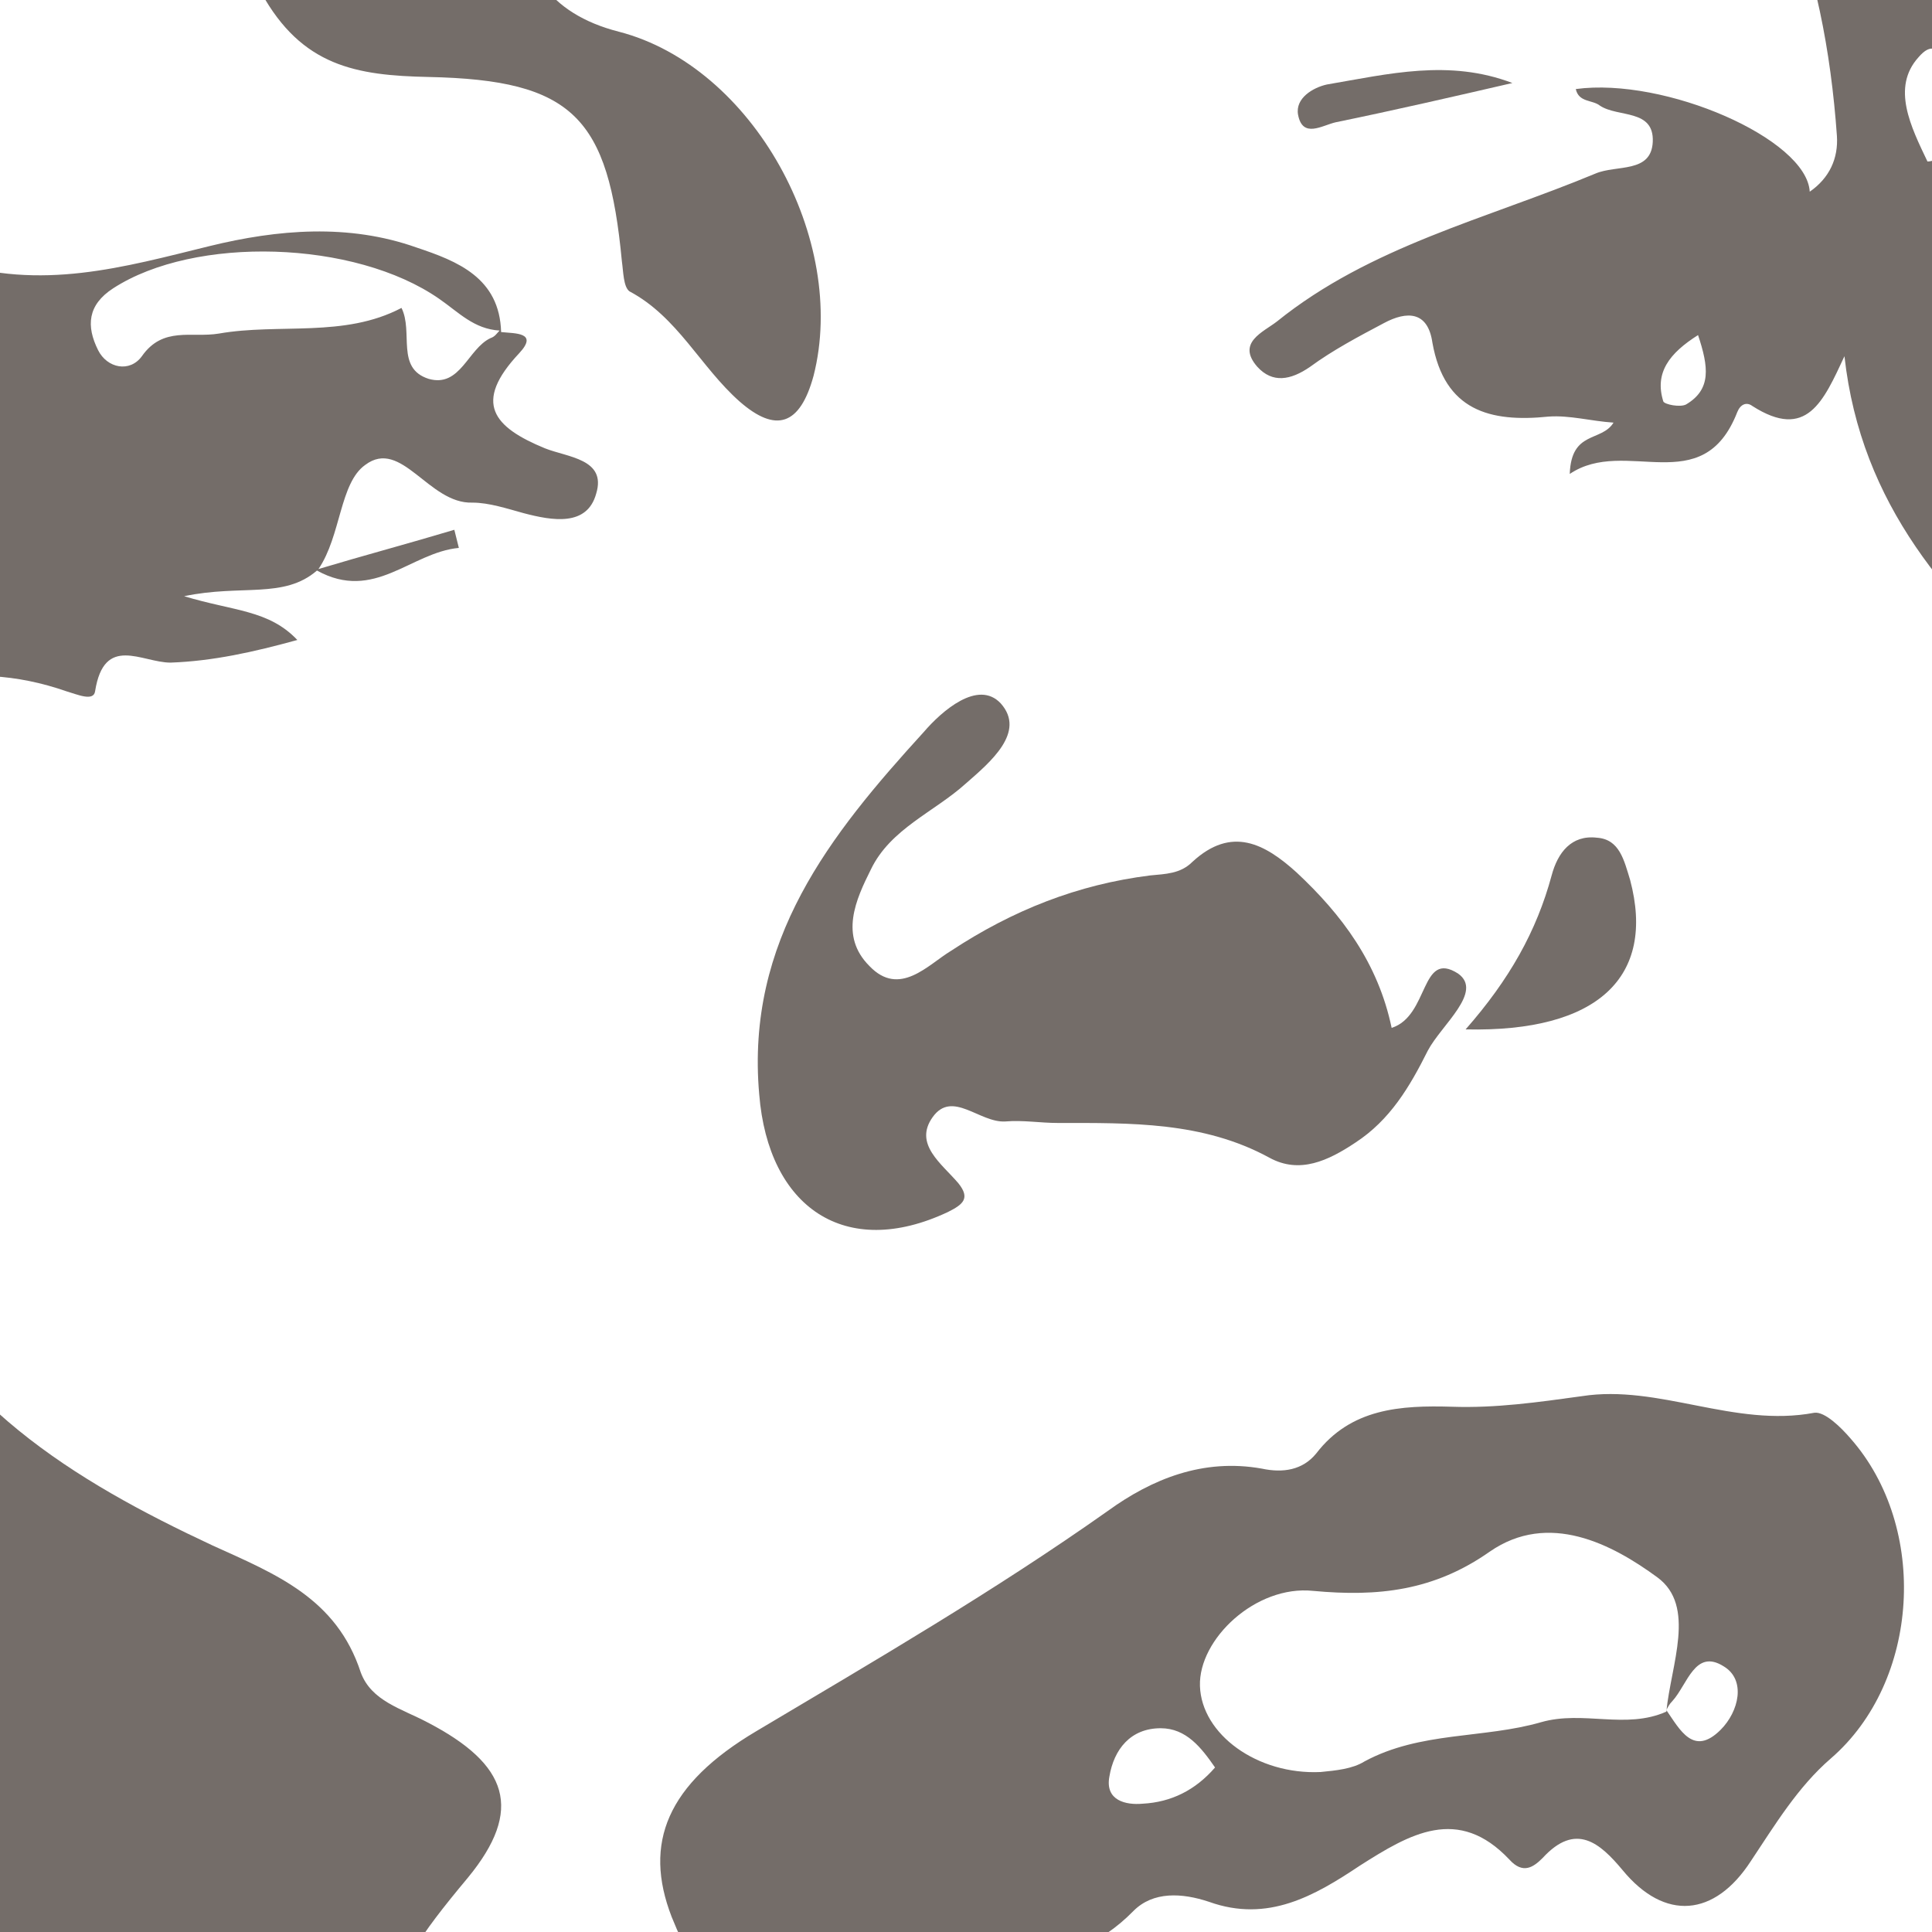
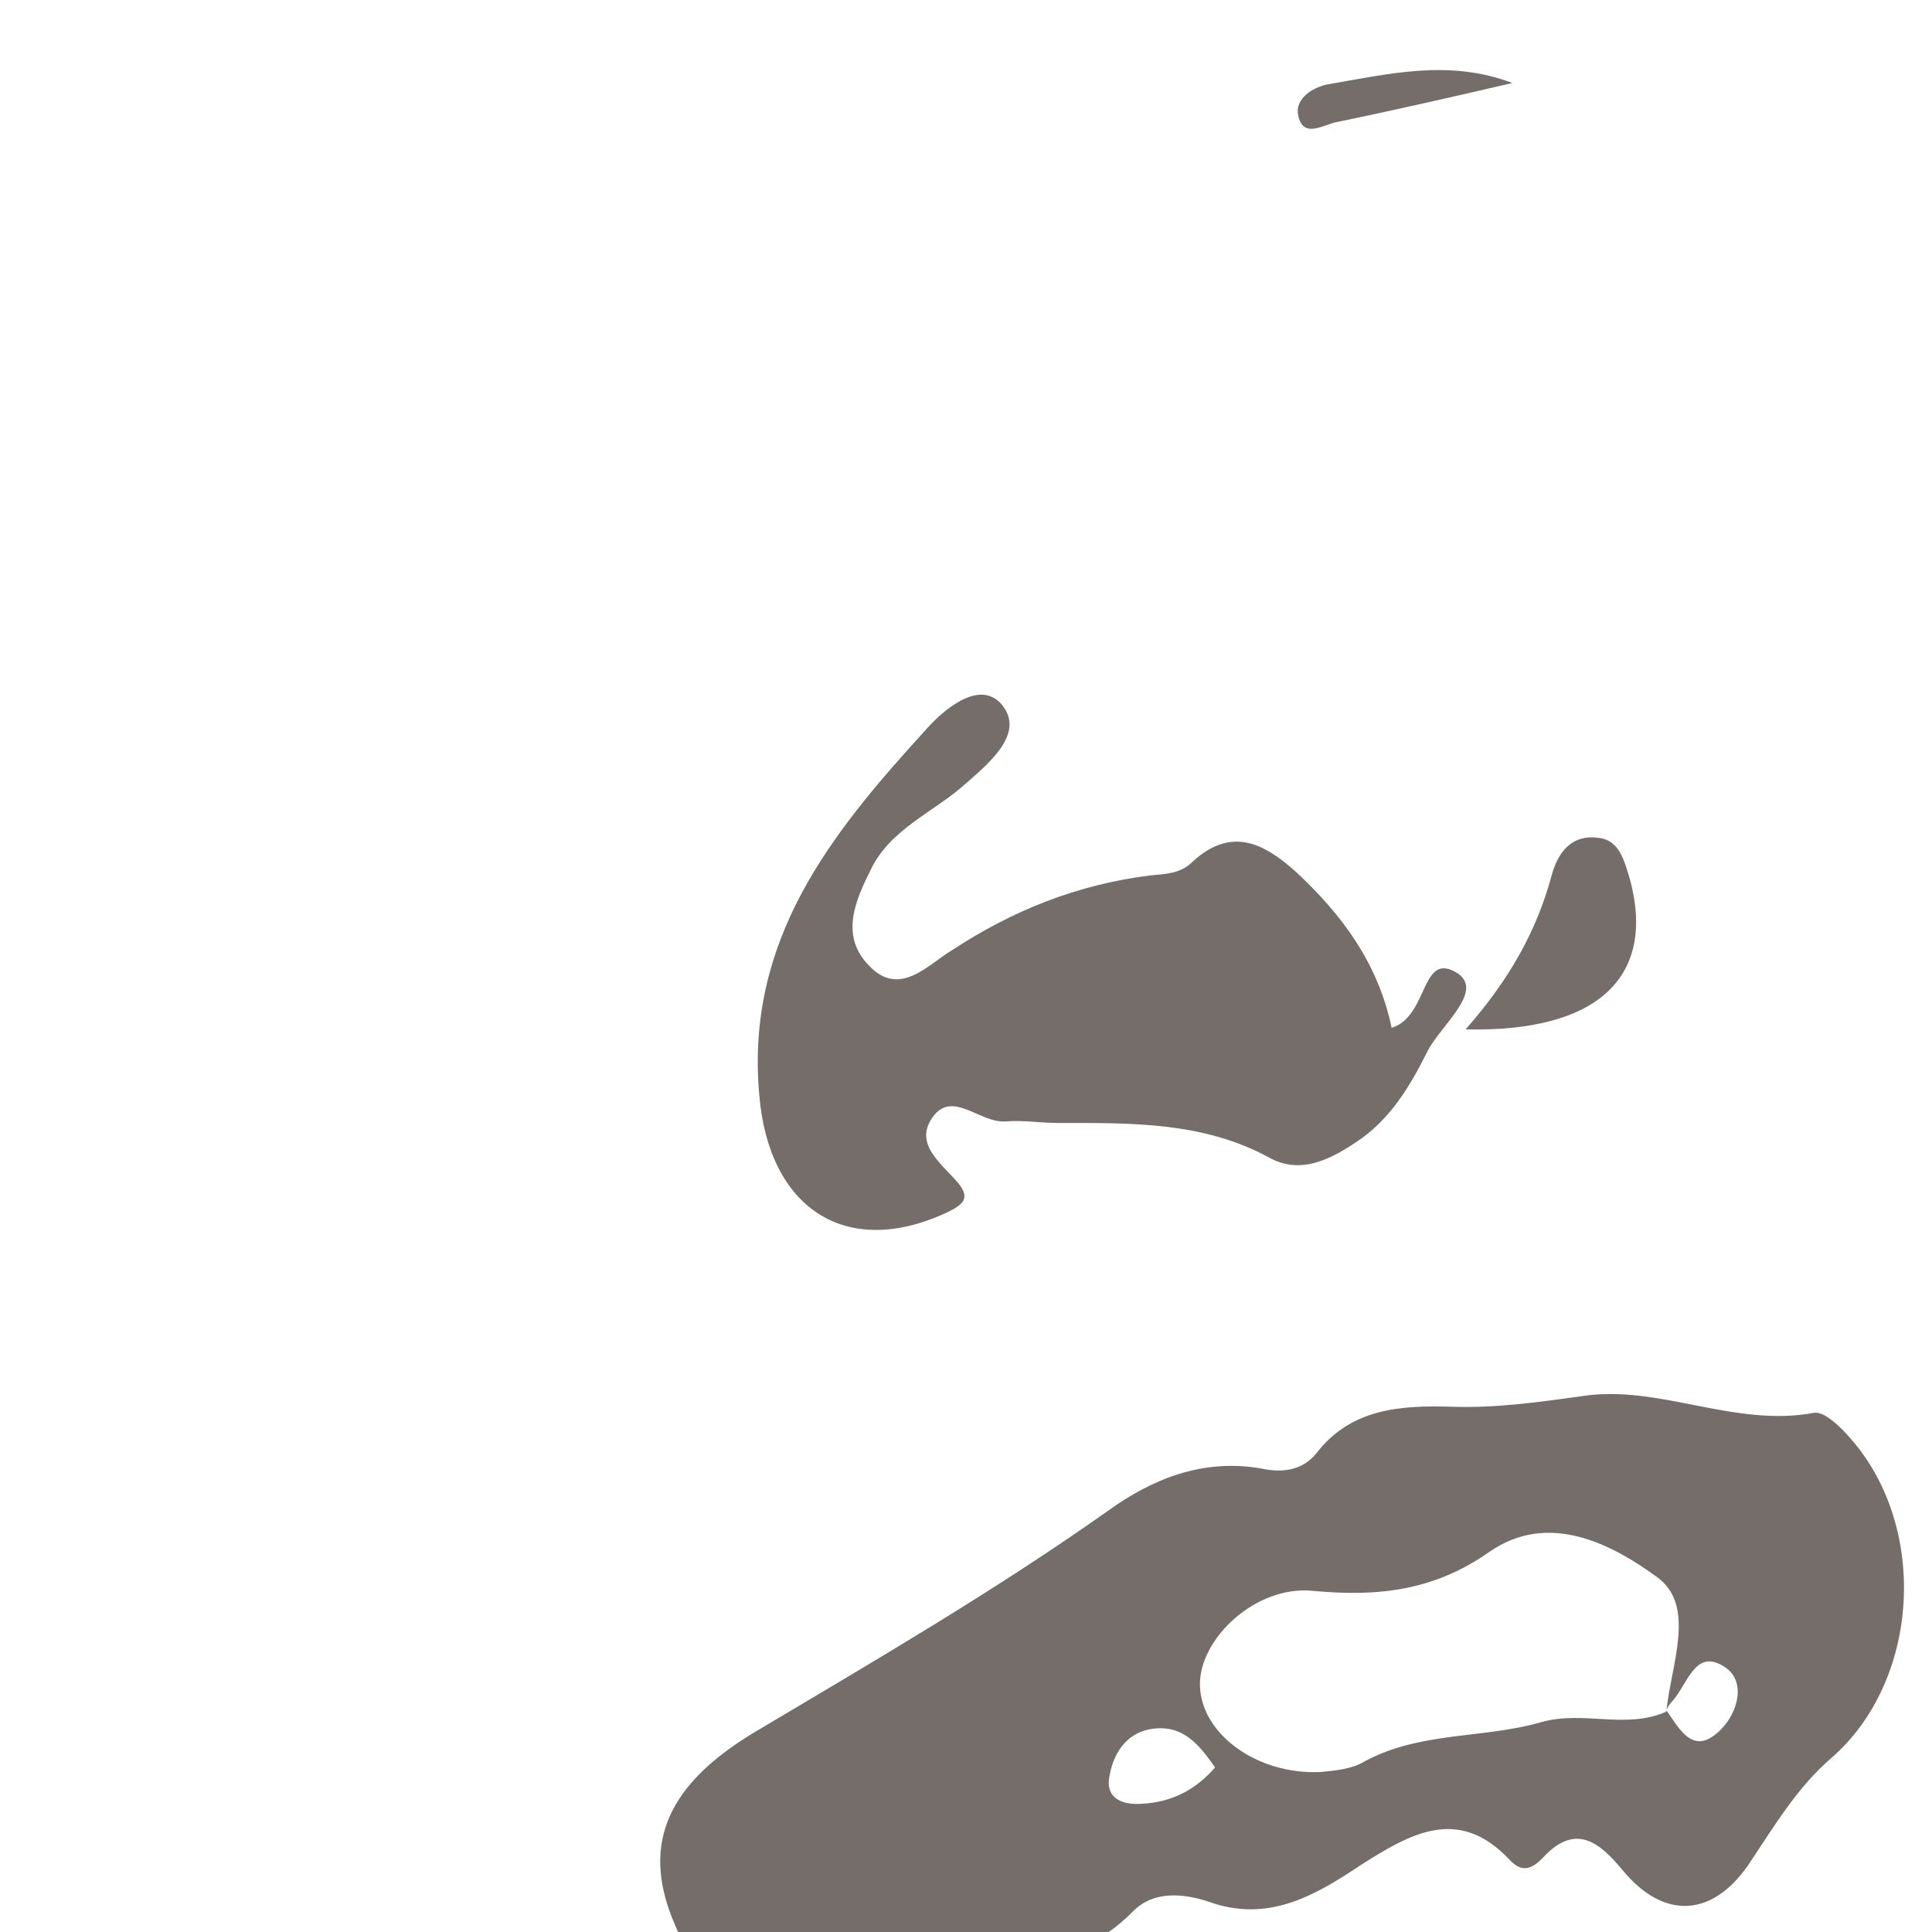
<svg xmlns="http://www.w3.org/2000/svg" version="1.1" id="Ebene_1" x="0px" y="0px" viewBox="0 0 128 128" enable-background="new 0 0 128 128" xml:space="preserve">
  <g>
-     <path fill="#746D69" d="M149.9,142.6C149.9,142.6,150,142.5,149.9,142.6C149.9,142.5,149.9,142.5,149.9,142.6   C149.8,142.6,149.9,142.6,149.9,142.6z" />
    <path fill="#746D69" d="M149.9,142.6C149.9,142.6,149.9,142.6,149.9,142.6C150,142.5,150,142.5,149.9,142.6L149.9,142.6z" />
-     <path fill="#746D69" d="M149.9,138.6c0.7-1,0.5-3.6-0.2-3.1c-2.7,1.8-3.3-1.1-4.9-1.4c-2.4-0.4-2.6-1.9-2.9-3.6   c-0.5-3.6,0.6-6.9,1.9-10.1c1-2.5,2.5-2.6,4.1-0.4c1.2,1.7,1.6,3.7,2,5.7c0.3,1.2,0.9,2.3,2.4,1.7c1.4-0.5,1.4-1.7,1-2.9   c-0.3-0.9-0.9-1.4-1.4-2.1c-5.5-7-5.4-11.2,0.3-17.2c0.5-0.5,0.3-0.9,0-1.5c-1.2-2.3,0.6-4.3,0.5-6.6c0-0.8,1-1.5,1.7-0.2   c1.6,2.7,2.1,0.6,2.5-0.6c0.8-2.5,0.1-4.8-0.9-7c-1.7,0.3,0.3,2.2-1.3,2.3c-0.9,0.1-1.6-0.6-2.1-1.4c-0.4-0.6-0.9-1.2-1.1-1.9   c-0.6-2.6-2.1-2.8-3.5-0.9c-2.3,3.2-2-1.3-3.4-1c-0.7,6.9-3.4,13.5-2.5,21.6c0.7-1.4,0.9-1.7,1-2.1c0.4-0.9,0.1-2.4,1.3-2.4   c1.6,0,1.3,1.6,1.4,2.7c0.3,3.1,0.2,6.2-1.6,8.8c-6,8.5-4.1,17.9-3.7,27.2c0.1,1.6,0.5,3.3,1.6,4.7c2.8-1.4,4.2-4.4,7.4-4.4   C148,141.2,149,140,149.9,138.6z" />
    <path fill="#746D69" d="M-85.1,191.7c0.7,0.2,1.7-0.6,1.3-1.7c-0.4-0.9-1.3-1.1-2.2-1c-2.8,0.4-3.3,2.8-4.3,5   C-87.3,195.3-87.7,191-85.1,191.7z" />
-     <path fill="#746D69" d="M97-42c0,0-0.1,0-0.1,0C96.9-42,96.9-42,97-42L97-42z" />
    <path fill="#746D69" d="M100.6-32.9c0.4-0.2,0.7-0.4,1.1-0.6c-1.6-2.8-3.1-5.6-4.7-8.5C95.6-37.6,99.2-35.8,100.6-32.9z" />
    <path fill="#746D69" d="M97-42C97-42,96.9-42,97-42c-0.1,0.1,0,0.1,0,0.1C97-41.9,97-42,97-42z" />
    <path fill="#746D69" d="M-161.5,314.8c-0.3-1-1-1.7-2.5-1.7c-0.3,0.1-0.9,0.3-1.3,0.7c-1.5,1.6-1.1,3.4-0.7,5.2   c0.5,2,1.3,3.9,3.6,4.4c1.7,0.3,2.9-0.3,2.4-2.4C-160.4,318.9-160.9,316.9-161.5,314.8z" />
    <path fill="#746D69" d="M-146.6,295.4c-2.2,1.1-5.4,1.4-5.9,4.4c-0.3,1.6,1.5,1.9,2.9,1.7c2.6-0.4,4.2-1.7,4.5-4.4   C-145.2,296.1-145.7,294.9-146.6,295.4z" />
    <path fill="#746D69" d="M-149,238.8c1.3,0.7,1.4-1.3,1.3-2.4c-0.2-2.2-1.1-3.9-3.9-3.8c-0.8,0.1-2.5,0.3-1.9,1.4   C-152.5,235.8-150.9,237.8-149,238.8z" />
    <path fill="#746D69" d="M-140.2,264.7c-2.7,0.1-1.8,3.1-2.2,4.9c-0.3,1.7,0.6,3.3,2.5,3.4c2.3,0.1,2-2,2.2-3.6   C-138.2,267.7-137.6,264.7-140.2,264.7z" />
    <path fill="#746D69" d="M132.1-5.4C132.1-5.4,132.1-5.4,132.1-5.4c0-0.1,0-0.1-0.1-0.1c0,0-0.1,0-0.1,0C132-5.5,132-5.5,132.1-5.4z   " />
    <path fill="#746D69" d="M-106.5,268.7c1-2.7,2.3-5.5-0.7-8.5C-108,263.5-108.3,266.1-106.5,268.7z" />
    <path fill="#746D69" d="M-132.9,136.1c-0.1,0.8,0,1.5,0.6,2c0.8,0.5,1.2-0.3,1.8-0.6c4.4-2.7,4.8-5.6,1.5-10.9   C-130.8,129.9-132.5,132.8-132.9,136.1z" />
-     <path fill="#746D69" d="M-133.4,109c-2.4,5.6-0.8,10,3,14.1C-127.9,118-128.1,117.1-133.4,109z" />
    <path fill="#746D69" d="M155.1,50.1c0.1,1,0.2,2.2,1.6,2.2c1,0,1.5-0.9,1.9-1.6c1.8-3.3,0.3-5.8-5-8.1   C154.8,45.1,155.4,47.5,155.1,50.1C155,50.2,155,50.2,155.1,50.1c-0.1,0.1-0.1,0.1-0.1,0.1C155,50.2,155.1,50.1,155.1,50.1z" />
    <path fill="#746D69" d="M147.5,55.8c-2.2-1.7-1.5-4.5-2.4-6.9c-2,2.7-1,5.2-0.5,7.7C145.4,56.3,146.5,56.9,147.5,55.8z" />
    <path fill="#746D69" d="M142.4,57.2c1.7,3.5,4.5,6.5,6.9,9.7c0.5,0.6,1.5,0.5,1.8-0.3c0.6-1.6,0.6-3.4,0.2-5.1   c-0.1-0.6-1.1-1.1-1.3-0.6c-1.2,3-2.1,0.1-2.5-0.3c-1.2-1.2-2.1-2.6-3-4C143.7,56.8,141.4,55.3,142.4,57.2z" />
    <path fill="#746D69" d="M144.4,56.6c0,0,0.1,0.1,0.1,0.1C144.5,56.6,144.5,56.6,144.4,56.6C144.5,56.5,144.4,56.5,144.4,56.6z" />
-     <path fill="#746D69" d="M144.4,56.6c0,0,0.1,0.1,0.1,0.1c0,0,0,0,0,0C144.5,56.7,144.4,56.6,144.4,56.6z" />
+     <path fill="#746D69" d="M144.4,56.6c0,0,0.1,0.1,0.1,0.1c0,0,0,0,0,0z" />
    <path fill="#746D69" d="M180.4,107.9c0.9,2.4,2.8,3.2,4.5,4.3c0.8,0.5,1.6,1.5,2.6,0.4c0.7-0.8,1.1-2,0.3-2.8   c-1.1-1.1-1.1-5.9-4.4-1.6C182.8,109,181.7,107.6,180.4,107.9z" />
    <path fill="#746D69" d="M187.6,129.1c0.7,0.2,1.5-0.2,1.6-1.1c0.1-0.7-0.5-1-1-1.2c-1.8-0.8-3.9-0.8-5.5-2.2   C182.8,128,185.2,128.6,187.6,129.1z" />
    <path fill="#746D69" d="M135.9,2.4c-3.4-1.9-1.4-5.8-3.8-7.8C130.8-1.3,132,1.8,135.9,2.4z" />
    <path fill="#746D69" d="M81-94.2c-0.9,0.4-2.6,0-2.5,1.7c0.1,1.3,1.3,1.7,2.5,1.9c1.3-0.1,2.3-0.7,2.1-2.1   C83-93.8,82.3-94.7,81-94.2z" />
    <path fill="#746D69" d="M120.2-49.9c-1.2,2.4,0.4,8.9,2.8,12.4c0.8-2.1-2.1-3.8-0.2-6.3C123.5-44.7,120.6-47.4,120.2-49.9z" />
    <path fill="#746D69" d="M155,50.2c-0.2-0.5-0.5-1-0.7-1.5c-0.4-1.3,0.3-3.4-1.7-3.5c-1.6,0-3.4,0.8-4.7,1.7c-0.6,0.4-1.4,2.7-0.3,3   C150,50.5,152.6,52.9,155,50.2z" />
    <path fill="#746D69" d="M74.5-93.4c0.2,0,0.7-0.6,0.7-0.9c-0.3-2.2-1.9-2.9-4.6-3.3C71.5-95.1,72.5-93.7,74.5-93.4z" />
    <path fill="#746D69" d="M159.8,77.9c0.9-0.6,0.2-1.5,0-2.3c-0.3-1.4-0.1-2.9-0.5-4.2c-0.5-1.9-1.4-3.6-2.2-5.6   c-1.3,0.8-1.9,1.4-2.3,2.4c-1.3,3.5,2.2,5.8,2.4,8.9C157.3,77.2,158.7,78.6,159.8,77.9z" />
    <path fill="#746D69" d="M156.7,17.1c-1.6,2.6-4.4,4.8-3.7,8.4C154.2,22.6,157.4,20.7,156.7,17.1z" />
    <path fill="#746D69" d="M184.7,103.8c2.9-0.1,0.9-3.1,2.3-4.3c-1.7,0.5-4.1-0.6-4.5,2.1C182.4,102.8,183.6,103.9,184.7,103.8z" />
    <path fill="#746D69" d="M266.8,314.4c0.5-1,0.5-2-0.4-2.7c-0.7-0.5-1.5-1-2.4-0.6c-1,0.4-0.7,1.5-0.6,2.3c0.1,2.8-1.9,4.7-2.8,8.1   C263.5,319,265.6,317,266.8,314.4z" />
    <path fill="#746D69" d="M44.5,127c1.8,4.5,4.6,8.3,8.8,11.1c4.3,2.8,7.3,6.7,10.5,10.8c5.3,6.9,11.3,13.1,21.1,13.9   c7,0.6,13.7-0.5,19.9-3.2c9.4-4.1,14.7-12.7,21-20.2c0.5-0.7,1.1-1.7,0.5-2.9c-1,0-1.5,0.8-2,1.4c-3.1,4-8.4,4.1-11.9,3.8   c-4.7-0.3-8,0.6-11.5,3.1c-1.2,0.9-2.5,1.3-4.1,1c-5-0.7-9.5-2-13.7-5.7c-5-4.4-11.4-7-18.4-7.2c-2-0.1-4.7-2.2-6.2,1.5   c-0.4,1-2.7,0.4-3.9-0.6c-1-0.8-1.6-1.8-1-3c0.6-1.4,1.9-1.7,3.3-1.7c0.9,0,1.7,0.3,2.6,0.3c5.4,0.4,11,1.9,15.6-2.8   c1.3-1.3,3.2-1.2,5-0.6c3.9,1.4,7-0.4,10-2.4c3.3-2.1,6.5-4,9.9-0.4c0.9,1,1.6,0.5,2.2-0.1c2.2-2.4,3.8-1,5.3,0.8   c2.8,3.4,6.1,3.1,8.5-0.6c1.6-2.4,3.1-4.9,5.3-6.8c5.9-5.1,6.5-15.3,1.3-21.2c-0.6-0.7-1.7-1.8-2.4-1.7c-5.3,1-10.3-1.9-15.4-1.1   c-2.9,0.4-5.7,0.8-8.6,0.7c-3.4-0.1-6.7,0.1-9,3.1c-0.9,1.1-2.2,1.3-3.6,1c-3.9-0.7-7.3,0.7-10.2,2.8c-7.5,5.3-15.4,9.9-23.3,14.6   C44.2,118.2,42.6,122.1,44.5,127z M114.2,110.4c1.5,0.9,1,3-0.2,4.2c-1.8,1.8-2.7,0-3.6-1.3c0.1-0.2,0.2-0.4,0.4-0.6   C111.8,111.6,112.3,109.2,114.2,110.4z M87,105.4c4.3,0.4,8,0,11.7-2.6c3.9-2.7,8.1-0.5,11.1,1.7c2.6,1.9,0.9,5.8,0.6,8.9   c-2.7,1.2-5.5-0.1-8.3,0.7c-3.8,1.1-8,0.6-11.7,2.6c-0.8,0.5-1.9,0.6-2.9,0.7c-4.2,0.2-7.9-2.5-8-5.7C79.4,108.6,83.2,105,87,105.4   z M73.5,117.7c0.3-1.8,1.4-3.2,3.4-3.2c1.7,0,2.7,1.3,3.6,2.6c-1.3,1.5-2.9,2.3-4.8,2.4C74.6,119.6,73.2,119.3,73.5,117.7z" />
    <path fill="#746D69" d="M87.9,5.6c-0.9,0.2-2.1,0.9-1.9,2c0.3,1.6,1.6,0.7,2.5,0.5c3.9-0.8,7.8-1.7,11.7-2.6   C96,3.9,92,4.9,87.9,5.6z" />
    <path fill="#746D69" d="M107.8-16.6c-0.5-0.7-1.3-0.6-2-0.5c-5.4,0.3-10.8,1.6-16.4,0.7c-1.8-0.3-3.4,0.8-3.6,2.9   c-0.2,2,0.7,3.3,2.6,4C93.5-7.7,104.8-11.8,107.8-16.6z" />
    <path fill="#746D69" d="M293.3,202.3c-0.3,1.2,1.2,1.5,1.9,2.1c0.1,0.1,0.2,0.1,0.3,0.2v-3.6C294.5,201,293.5,201.2,293.3,202.3z" />
    <path fill="#746D69" d="M101-2.2c-3.3-1.4-5.9-4.1-9.7-4.2c-1,0-2.1,0-2.6,1.1c-0.5,0.9-0.3,1.8,0.4,2.4c1.9,1.9,5.5,3.1,6.6,1.8   C97.6-3.4,99.1-1.8,101-2.2z" />
    <path fill="#746D69" d="M84,277.5c-0.1-0.9-0.4-1.7-1.5-1.6c-0.4,0.1-1,0.7-1,1.1c-0.2,0.9,0.3,1.7,1.3,1.8   C83.6,278.9,84,278.3,84,277.5z" />
    <path fill="#746D69" d="M15,329.7c-4.8-1.9-9.5-3.9-13.8-6.9c-0.8-0.5-1.9-0.6-2.9-0.6c-2.8-0.1-4.5,1.2-3,3.9   c2.1,3.9,3.9,8.1,7.4,11.1c1,0.9,2,1.6,3.5,1.5c3.4-0.5,5.7-3.2,8.8-4.5C18.1,332.8,17.5,330.7,15,329.7z" />
    <path fill="#746D69" d="M28.2,273.4c-1.4-0.2-1.8,1.1-2.2,2.2c-0.6,1.7-1.2,3.5-1.9,5.5c5.1-0.1,6.6-1.4,5.9-5.1   C29.8,274.9,29.5,273.6,28.2,273.4z" />
    <path fill="#746D69" d="M64,51.9c1.6-1.4,4-3.4,2.3-5.3c-1.5-1.6-3.9,0.5-5.1,1.9c-6.2,6.8-11.8,13.8-10.9,24   c0.6,7.5,5.7,11,12.5,7.8c1-0.5,1.5-0.9,0.7-1.9c-1.1-1.3-3-2.6-1.7-4.4c1.3-1.8,3.1,0.4,4.8,0.3c1.2-0.1,2.3,0.1,3.5,0.1   c4.8,0,9.6-0.1,14,2.3c2,1.1,3.9,0.2,5.7-1c2.3-1.5,3.6-3.7,4.8-6.1c0.9-1.7,3.7-3.9,2-5.1c-2.5-1.6-1.9,2.8-4.4,3.6   c-0.9-4.3-3.3-7.5-6.3-10.3c-2.1-1.9-4.3-3.1-6.9-0.7c-0.8,0.8-1.8,0.8-2.8,0.9c-4.8,0.6-9.1,2.3-13.2,5c-1.5,0.9-3.4,3.1-5.4,1   c-2-2-0.9-4.4,0.1-6.4C59,54.9,61.9,53.8,64,51.9z" />
-     <path fill="#746D69" d="M295.1,361.9c-1.3-1.4-1.9-0.2-2.9,0.2c-6.6,2.9-13.2,6-19.9,8.8c-2.9,1.2-6.1,2.3-8.1-1.9   c-0.4-0.8-1.9-1.4-3-1.6c-7.4-1-14.4-2.7-21.5-5.6c-6.1-2.5-12-5.5-18.1-8.3c0,1.9,0.3,3.7-2.4,1.4c-2.6-2.2-4.1-5-4.9-8   c-0.7-2.8-5.1-4.5-3.5-7.1c1.4-2.3,5.4-2.3,8.4-3.1c2.5-0.7,3.3-1.7,0.9-3.3c-3.4-2.2-6.6-4.8-9.4-7.7c-0.8-0.8-1.5-1.1-2.6-0.2   c-4,3.2-7.9,2.6-10.3-1.9c-3.1-5.7-6-11.5-8.8-17.3c-1.4-2.9-0.4-4.4,2.9-4.3c2.4,0,4.9,0.5,7.3,0.5c2.3,0.1,3.7,1,4.9,2.9   c2.1,3.3,2.9,6.9,4.2,10.4c0.4,1.2,0.2,6.1,3.7,1.6c1-1.3,2,0.4,2.8,1.1c2.6,2.4,3.7,5.9,5.2,9c3.2,6.4,6.2,7.4,12.6,4.6   c2.3-1,2.3-1.8,0.4-3.2c-4.6-3.2-7.5-7.9-10.4-12.7c-1.2-1.9-0.8-3.3,0.9-4.9c3.8-3.6,4-10.2,0.4-14c-1.6-1.7-3.3-3.2-4.9-4.9   c-1.2-1.3-2.7-2.6-2-4.5c0.7-2.2,2.8-1.6,4.5-1.7c2.2-0.2,4.1-1,2.8-3.5c-1.5-2.8-3.3-5.5-5.5-7.7c-3.7-3.9-3.7-4.8,1.2-7.1   c2.6-1.3,5.8-1.7,8.6-4.8c-3.8,0.2-6.6,0.5-9.4,0.5c-6.4-0.1-11-6.6-8.6-12.8c-3.1,1.9-5.4,4.3-8.7,5c-3.5,0.7-6.9,0.3-10.3-0.3   c-1.9-0.4-1.5,1.2-1.1,2.3c2.5,7.3-0.1,13.3-5,18.6c-1,1.1-1.3,1.6-0.5,3.2c3.2,6.7,2.8,13.8,1.3,20.8c-0.3,1.3-0.7,2.7-2.5,2.5   c-1.5-0.1-2.4-1.2-2.6-2.6c-0.4-2.3-0.7-4.6-0.7-6.9c-0.2-6.2,0.3-12.5-3.6-18c-0.9-1.3-1-3.1-0.3-4.6c3.3-7.1,2.9-13.9-1.3-20.6   c-1.5-2.3-2.1-4.8-5.6-4.2c-1.7,0.3-2.7-0.9-3.6-2c-3.4-4.3-6.7-8.7-10.1-13.1c-1-1.3-1.6-3.4-3.8-3c-2,0.4-2.5,2.3-3.3,3.8   c-3.2,6.5-3.5,13.9-4.8,20.7c-1.4,7-3.2,14.3-3.3,21.7c0,3.6-1.5,7.2-5.7,8.4c-1.1,0.3-2.6,2.3-3.7,0.2c-0.9-1.9-2-4.2,0.3-5.8   c1.5-1,1.5-2.4,1.7-3.7c0.5-3.6,1.2-7.1,2.4-10.6c2.2-5.8,2.6-11.8,1.8-18c-0.8-6.5-1.6-13-0.8-19.5c0.7-5.7,3.3-11.1,4.1-16.8   c1.2-7.8,2.7-8.8,10.4-7.3c9.7,1.8,19,5.1,28.9,6.1c0.7,0.1,1.5,0.3,2,0.8c3.7,4.1,9,3.6,13.6,5c1,0.3,2.6,0.6,2.8-1   c0.2-1.4-1.1-1.9-2.2-2.3c-2.4-1-5.2,0.3-7.5-1.5c1.1-0.1,2.1-0.3,3.1-0.3c0.7,0,1.5,0.1,2.2,0.2c14,3.7,26-3.1,38.6-6.8   c2-0.6,1.1-3,3.4-3.2c11.1-1.3,22.2-2.8,33.2-4.3c2.1-0.3,3.7,0.3,5.3,1.4c6.1,4.4,12.9,5.5,20.2,4.6c0.2,0,0.4-0.1,0.6-0.1v-26.4   c-6-0.1-12,0.4-18,1c-1.9,0.2-3.7,0.2-5.6-0.4c-2.7-1-4.7-2.7-4.3-5.7c0.5-3.1,3.2-2.7,4.4-2.8c8.5,0.4,16.1,0.4,23.5-1.2V137   c-1.3-0.2-2.6-0.3-4-0.3c-4.6-0.1-8.9,1.5-13.4,1.6c-16.8,0.2-33.7-0.2-50.4-1.5c-4.2-0.3-7.1,0.9-10.3,3.3   c-4,3.1-5.8,7.6-8.9,11.2c2.1-7.4,6.2-13.1,13.1-16.7c0.8-0.4,2.2-0.3,2.1-1.8c-0.1-1.3-1.2-1.7-2.1-1.9   c-8.1-1.1-15.9-3.7-24.3-2.6c-3.9,0.5-7.7,3.1-11.3,2c-3.1-1-5.3-1.1-7.8,0.9c-0.9,0.7-2.5,0.7-3.7,1c-8.6,2.4-17.6,3.7-24.4,10.2   c-3.4,3.1-5.8,7.1-8.4,11c-0.6-1.6,1.5-3.8-1.1-4.2c-1.7-0.3-2,1.8-2.5,3.1c-0.5,1.3-0.5,2.8-0.8,4.2c-1.9,8.8-3.1,17.7-6.8,26   c-1,2.2-1.9,4.4-5.3,4.2c-11.5-0.7-22.9,2.6-34.5,0.7c-1-0.2-2.2,0.6-3.3,1c-4.4,1.6-8.7,1.4-13-0.8c-6.9-3.6-13.6-7.2-19.6-12.5   c-4.4-3.8-8.2-7.5-10.6-12.8c-3.4-7.5-6.5-15.1-12.1-21.5c-6.9-7.8-7.7-8.5-1.1-16.4c3.7-4.5,2.7-7.5-2.7-10.3   c-1.7-0.9-3.7-1.4-4.4-3.3c-1.6-4.9-5.6-6.5-9.8-8.4C4.9,98.1-3.7,92.9-7.9,82.7c-1.5-3.6-4.8-5.1-8.2-6.5   c-7.6-3.1-15.1-6.5-21.9-11.3c-2.5-1.7-2.8-3.7-1.2-6.3c2.9-4.7,12.2-8.3,17.1-5.7c4.3,2.3,6.7,1.3,9.4-2.4c4-5.4,10.5-7,17.1-4.7   c0.7,0.2,1.8,0.7,1.9,0c0.6-3.8,3.1-1.9,5-1.9c2.8-0.1,5.5-0.7,8.4-1.5c-1.9-2-4.2-1.9-7.5-2.9c3.8-0.8,6.6,0.2,8.8-1.7   c3.8,2.1,6.2-1.2,9.4-1.5c-0.1-0.4-0.2-0.8-0.3-1.2c-3,0.9-6,1.7-9,2.6c1.5-2.2,1.4-5.7,3.1-6.9c2.4-1.8,4.2,2.6,7.1,2.5   c1.1,0,2.3,0.4,3.4,0.7c1.9,0.5,4.2,0.9,4.8-1.3c0.7-2.3-1.9-2.4-3.4-3c-3.4-1.4-4.8-3-1.7-6.3c1.3-1.4-0.3-1.3-1.2-1.4   c-0.1-3.6-2.9-4.7-5.6-5.6c-4.5-1.6-9.2-1.2-13.7-0.1c-5.7,1.4-11.2,3-17.3,1c-5.5-1.9-11.4-1.4-17.2-1.4c-1.6,0-3.8,0.5-4.5-1.7   c-0.6-1.9,1-3.1,2.2-4.4C-19.5,5.9-15.9,3-11.1,1C-5.2-1.4,0.9-2.2,7-3.3C10.6-4,15.4-4,17.3-0.5C20,4.4,23.6,5,28.4,5.1   C38,5.3,40.3,7.8,41.2,17.3c0.1,0.7,0.1,1.7,0.5,2c3.2,1.7,4.7,5,7.3,7.3c2.4,2.1,4,1.6,4.9-1.7c2.3-9-4-20.5-12.9-22.8   c-4.7-1.2-6.6-4.3-6.5-8.4c0.1-3.1-1.1-4.1-3.8-4.5c-1.6-0.2-3.2-0.4-4.7-0.5C17-11.5,8.7-9.5,0.1-7C-8.8-4.4-17-0.8-25,3.4   c-1.6,0.8-3.2,2.6-5.1,1.5c-2.1-1.2-1.7-3.6-1.3-5.5c1.6-8,4.8-15.6,6.1-23.8c0.5-3.2,1.1-5.8-1.7-8.2c-2.1-1.8-2.4-4.4-1.1-6.8   c1.3-2.5,3.8-4.8-0.7-6.8c-1-0.4-0.2-1.9-0.2-2.8c0.6-8.3,8.4-12.1,11.7-18.7c0.3-0.6,1.5-0.7,2.3-1.1c1-0.5,2.3-0.9,3-1.7   c4.6-5.3,10.8-7.5,17.4-8.7c0.4-0.1,0.7-0.3,1.1-0.4c-0.2-1.4-2.6-0.9-2.2-2.9c4.8-0.4,9.2-4.3,14.9-0.8c-1.7-3.1-0.1-3.4,2-3.2   c4.9,0.4,9.6,1.4,14.4,2.9c22.9,7,42.8,18.3,56.8,38.4c1.1,1.6,2.4,3.2,4.7,3.2c-0.6-1.2-2-2.1-1.7-4.2c2.6,2.3,4.1,4.9,5.4,7.5   c1.4,3,5.8,5.4,2.5,9.7c-0.2,0.3,0.1,1.2,0.4,1.6c1.6,2.4,3,5,5.1,7c8.7,7.9,12.1,18.1,12.9,29.4c0.1,1.5-0.5,2.8-1.8,3.7   c-0.2-3.5-9.6-7.6-15.5-6.8c0.2,0.9,1.1,0.7,1.6,1.1c1.2,0.8,3.6,0.2,3.5,2.4c-0.1,2.1-2.4,1.5-3.8,2.1c-7.2,3-14.9,4.8-21.1,9.8   c-0.9,0.7-2.7,1.4-1.3,3c1,1.1,2.2,0.9,3.5,0c1.5-1.1,3.2-2,4.9-2.9c1.5-0.8,2.9-0.8,3.2,1.3c0.8,4.5,3.8,5.3,7.7,4.9   c1.4-0.1,2.8,0.3,4.3,0.4c-0.8,1.3-2.8,0.5-2.9,3.4c3.7-2.5,8.8,1.8,11.1-4.1c0.2-0.5,0.6-0.7,1-0.4c3.6,2.3,4.7-0.3,6.1-3.3   c1.1,9.9,6.9,16.3,13.7,22.3c1,0.8,1.8,2.3,3.2,1.4c1.5-1,1.3-2.7,0.3-3.8c-2-2.1-1.5-4.5-0.4-6.4c2.1-3.7,2.2-7.3,0.3-11   c-0.4-0.7-0.3-1,0.2-1.8c2.7-3.6,2.7-8,3.7-12.2c0.8-3.7-2.2-5.8-4.9-6.8c-2.7-1-3.3,2.1-4.4,3.8c-0.4,0.6-1,2.1-1.7,1   c-2-3.1-2.9,0.6-4.5,0.6c-1.1-2.3-2.4-4.9-0.6-6.9c1.7-2,1.9,1.8,3.4,1.8c0.3-2-1-3.3-1.6-4.9c-0.4-1-1.3-1.8-0.5-3.2   c1.3-2.2,1-2.7-1.1-2.2c-2.6,0.6-3.3-0.7-4.1-2.6c-1.1-2.7-1.4-5.4-1.2-9c1.9,2.2,3.4,3.9,4.8,5.6c0.9-1.8,1.8-3.4,2.6-4.9   c0,0,0.1,0.1,0.1,0.1c0-0.1,0-0.3,0-0.4l0,0c0,0,0,0,0,0c0,0-0.2,0.2-0.2,0.2c-2.3-2-1.5,1.9-3.2,1.4c-0.7-1.6,0.1-3.5,1.2-3.9   c4-1.3,5.9-5,9-7.1c-3,5.3-5.7,10.7-1.7,16.7c0.8,1.2-0.1,2.4-1,3.4c-1.2-3.6-1.5-7.5-4.3-10.4c-0.2,3.6-0.9,7.4,2.7,10   c0.5,0.1,1.1,0.3,1.6,0.4c0,0,0,0,0,0c2.3,0.4,4.2-1.6,6.6-0.9c2.3,4.4,3.4,9.3,7.1,13c1.7,1.6,1.6,1.6,0,3.5   c-0.3,0.4-0.2,1.1-0.4,1.6c-1.3,3.5,0.2,6.4,2.3,9.1c-1-0.8-2-1.6-5-1.6c5.7,4.7,3.6,10.5,4.4,16.1c2.8-3.8,3-11.4,0.6-14.4   c1.7-1.4,4.7-2.3,3.9-5c-2.8-9.5-5.2-19.1-6.3-29.1c0-0.3-0.2-0.5-0.4-0.8c-2.5-3.6-2.6-6.8,1.1-9.8c1.5-1.2,1.9-3.8-0.5-4   c-3.6-0.3-7.9-2-10.7,2.2c2.4-6.7,0.3-13.3-0.3-19.9c1.1,0.5,2.1,0.8,1.7-1c-0.6-2.8-2.2-4.8-4.9-6.3c-0.7,2.7-0.8,4.9,1.2,6.7   c-1.4-0.5-3-2.2-4.3-0.6c-1.4,1.6,0.8,2.8,1.4,4c1.1,2,1.4,3.9,0.1,6.7c-0.7-2-1.2-3.2-1.7-4.5c0.1,3.6-1.7,6.4-3.7,9.4   c-1-3.8-2.6-2.2-4.8,0.5c0.4-4.3-1.2-6.9-2.6-9.6c-0.5-0.9-1-2.1-2.2-1.7c-1.2,0.4-1.4,1.8-1.2,3c0.2,1.3,0.9,2.8,2,3.2   c4.2,1.6,2.6,4.3,1.9,7.2c-1.4-1.5,0.2-4-1.7-4.4c-3.6-0.8-4.5-3.7-5.1-6.4c-0.8-4.1,2.9-8.1,1.2-12.5c4.4-2.4,0.6-4.5-0.5-6.2   c-2-3.1-5.4-5.3-6.4-9.2c-0.2-0.9-1.2-1.8-1.9-1.3c-4.4,3.2-3.6-1.2-4.6-3c-0.7-1.2-1.1-3.5-2.9-2.2c-4.8,3.6-2.7-1.2-2.8-2.3   c-0.1-1.5,0.6-3.1,0.8-4.7c0.2-1.2,0-1.6-1.6-2c-4.4-1.2-8.5-3.4-12.7-5.1c-0.5-0.2-0.6-1.1-1.6-0.3c-1.8,1.4-3.3,1.2-3.3-0.3   c0-2.9-2.5-2.7-3.8-4c-2.3-2.2-8.9-1.5-5.5-7.8c0.1-0.1-0.2-0.5-0.4-0.7c-0.1-0.1-0.2-0.1-0.3-0.2h-248.8v478.3h478.3v-15.5   C295.3,362.1,295.2,362,295.1,361.9z M217.8,303.2c1.5,0.2,2.1,1.2,2.1,2.7c-0.1,0.9-0.4,1.9-1.5,1.7c-1.5-0.3-2.4-1.5-2.4-3.1   C216,303.4,216.8,303,217.8,303.2z M213,166.8c12.9-0.5,25.7-2.4,38.6-1c1.6,0.2,3.2,0,4.8-0.1c1.4-0.1,2.8,0,3.4,1.4   c1.1,2.7,2.6,4.2,5.8,4c1.4-0.1,2,1.6,1.7,3c-0.3,1.3-1.4,1.5-2.7,1.5c-11.1,0.1-22.1-3.2-32.2-1.4c-7.1,0-13,0-19,0   c-2.4,0-4.9-0.4-5.1-3.5C208.1,167.5,210.7,166.9,213,166.8z M172.3,169.3c1.5,0.2,1.4,1.9,1.4,3.2c0,1,0.1,2.8-1.4,2.6   c-1.5-0.2-1.2-2-1.4-3.2C171.1,170.7,170.7,169.1,172.3,169.3z M7.5,19.1c5.4-3.5,16-3.2,21.6,0.7c1.3,0.9,2.3,2,4,2.1   c-0.2,0.2-0.3,0.4-0.6,0.5c-1.5,0.7-2,3.3-4.1,2.7c-2.2-0.7-1-3.1-1.8-4.7c-3.8,2-8.1,1-12.1,1.7c-1.8,0.3-3.7-0.5-5.1,1.5   c-0.8,1.1-2.3,0.8-2.9-0.4C5.7,21.6,5.8,20.2,7.5,19.1z M111.7,26.8c-0.4,0.2-1.4,0-1.5-0.2c-0.6-1.9,0.4-3.2,2.3-4.4   C113.2,24.3,113.4,25.8,111.7,26.8z M139.4-12.1c0.4-0.3,1.3-0.5,1.5,0.1c0.6,2,1.8,4.2-0.8,5.8c-0.3-0.3-0.5-0.6-0.7-0.9   C138.8-8.7,137.6-10.4,139.4-12.1z M-55.9,50.5c-1.1,0.3-1.3-0.7-1.7-1.5c-1.4-3-2.3-6.1-1.3-10c2.8,2.9,2.6,6.5,3.6,9.7   C-55,49.4-55.1,50.3-55.9,50.5z M-64,20.7c0-2.3,2.4-1,3.5,0.1c2.8,2.7,3.9,7.9,1.6,11.5c-1.8,2.9-1.9,6.3-4.1,9.2   c-2.1,2.8,1.3,7.1,1.7,10.8c0.1,0.8,0.6,1.6,0.9,2.4c0.3,0.8,0.6,1.9-0.6,2.2c-1.1,0.3-1.3-0.9-1.5-1.7c-1.2-4.9-3.1-9.7-2.5-15.4   c-0.4-3.1,0.5-6.8-0.2-10.6C-65.6,26.6-64,23.8-64,20.7z M-72.8,12.6c1.4-0.2,2.6,0.5,3.4,1.5c0.7,1,1,2.3,1.7,3.8   c-2-0.2-2.7-1.6-3.8-2.4c-0.8-0.6-1.9-0.9-2-2C-73.7,13.1-73.2,12.6-72.8,12.6z M-69,60.4c-0.7,0.5-2-0.1-2.5-1.1   c-1.3-2.7,1.6-3.1,2.8-4.7C-68,56.7-66.8,58.8-69,60.4z M-80.9,173.8c0.6-1.9,2-2.5,3.7-1.9c4.3,1.7,8.1,4.6,13,4.5   c0.3,0,0.9,0.9,0.8,1.3c0,0.4-0.8,1-1.2,0.9c-1.3,0-2.6-0.1-3.8-0.5c-3-1.1-5.8-1.1-8.6,0.3c-1.9,1-3.8,1-5.6-0.3   C-82,176.7-81.4,175.3-80.9,173.8z M-68.9,142c0.4-0.6,1.1-1,1.8-0.3c0.9,0.9,1.8,1.8,2.2,3.1c-1.3,1.2-1.8-4-3.1,0.1   c-0.2,0.5-0.7,0.3-1-0.1C-69.8,143.8-69.4,142.9-68.9,142z M-76.8,227.8c0.3,1,0.7,2.2,2,1.4c0.9-0.6,1.1-1.9,0.5-2.7   c-1-1.5-2.4-2.8-3.7-4.2c6.1,2,8.5,7.8,5.7,13c-1.9,3.6-5.9,2.2-8.5,4.2c-1,0.8-2.4-2.7-3.3-4.4c-4.4-8.4-4.3-8.4-11.1-13.6   c3.5-1.8,5.3-4.8,5.4-8.4c3.9,3.2,8.2,5.8,11.6,9.4c0,0,0,0,0,0C-78.9,224.6-77.3,226.1-76.8,227.8z M-85.4,176.4   c1.8-0.8,2.1,0.9,2.8,1.8c-3,0.8,0.1,2.6-0.8,4.2c-1.9-1-2.6-2.8-3.4-4.6C-87.1,176.9-85.9,176.6-85.4,176.4z M-104.8,96.8   c1.4,0.8,3.7,0.9,3.8,3c0.1,1.3-1.6,1.6-2.7,1.6c-1.9-0.1-2.5-1.8-2.9-3.3C-106.9,97-105.8,96.8-104.8,96.8z M-104.7,123.6   c-4.9-1-2.7-2.9-0.7-4.9c0.5-0.5,0.7-1.3,1.1-1.9c0.4,0.2,0.9,0.4,1.3,0.7c-0.3,2.9,0.8,5.6,1.4,8.3c0.2,0.9,0.6,2.3-1.1,2.2   c-0.9-0.1-1.3-0.9-0.7-2C-102.5,124.5-103.5,123.9-104.7,123.6z M-102.3,108.7c-1.5-3.3-6.5-0.8-7.7-4.6   C-105,103-105,103-102.3,108.7z M-115.8,84.7c-2.2-1.6-2.1-4.1-2.7-6.2C-115,79.6-114.8,80.2-115.8,84.7z M-121,37.9   c-2.4-2.1-4.5-2.9-5.3-5.1c-0.8-1.9,0.4-4.2-1.2-6C-123,28.9-122.7,33-121,37.9z M-128.1,11c-0.5,3.7-0.3,7.3,0.2,11.4   C-131.1,19.4-131.1,15-128.1,11z M-126.4,39c-0.4,1.4-0.8,2.8-1.2,4.3c-4.4-2.6-2.6-7.1-4.2-10.8c6.7,2.8,7.3,4.2,7.6,10.8   c0.2,4.4-0.4,9.2,2.4,13.6c-2.6-5.1-7.2-3.8-12-3.6C-132,47.8-121.6,47.3-126.4,39z M-135.4,47.8c0.7,6.5,0,12.3,0,18.1   c0,0,0,0,0,0C-137.6,59.2-137.8,51.6-135.4,47.8z M-135.4,65.9c0.4,2.6,0.4,5.1-0.9,7.4c-0.4,0.7-0.8,1.6-1.8,1.5   c-1.1-0.1-1.1-1.1-1.3-1.9C-140.5,69.1-138.1,67.4-135.4,65.9z M-142.6,76.2c-1.4,3.3,5,5.4-0.6,8.4   C-141.1,81.9-146.4,79.4-142.6,76.2z M-153.4,158.5c-0.4,3.4,4.2,7.2-0.9,10.7C-155.4,165.4-154.3,162-153.4,158.5z M-174.6,178.5   c-3.6-0.8-4.4-3.3-5.2-5.7C-177.7,174.1-175.9,175.6-174.6,178.5z M-100.6,274.1c0-1.2-0.1-2.8-1.4-2.8c-1.4,0-2.6,1.1-3.2,2.5   c-1.6,3.4-0.4,7.4,3,10c-0.9,2-5.4-0.1-4.6,3.8c1,4.8,0.7,8.7-5.8,9.3c3.1,0.1,6-1.1,5.9,3.8c-0.4,11.1-0.4,22.3-0.4,33.4   c0,14.5,0.7,29,0.1,43.4h-48.4c-2.8-16.2-6.5-32.2-7.1-48.7c-0.1-2.9-1.9-3.9-4.4-4.5c-3.8-1.1-6.1-3.3-4.9-7.7   c0.4-1.7,0.3-3.5-0.4-5.1c-1.7-4.5,1.3-8.3,4.1-9.9c3.9-2.2,6.4-6.4,11-7.4c0.8-0.2,1.8-0.7,1.5-1.8c-0.2-1-1.3-1.2-2.1-1.2   c-8.3-0.1-11.6-6.2-14.8-12.3c-0.9-1.7-2.8-4.7-0.5-5.8c2.1-1,3.4,2.1,4.3,4c1.2,2.6,2.3,5.3,4,7.7c1.5,2.2,3.7,2.7,6.1,2.2   c2.5-0.6,1.9-2.6,2.1-4.5c0.3-2.5,3.5-4.7,0.5-7.5c-0.1-0.1,0.6-1.4,1.1-1.6c5.1-2.5,2.7-6.6,1.6-9.8c-1.1-3.2-1.6-6.1-0.3-9.2   c1.4-3.3,0.6-5.1-3.3-4.6c-4.4,0.5-6.5-1.8-7.8-5.8c-1.1-3.1,0.2-5.8,0.9-8.9c-4.4,0.5-7.1,2.5-8.4,6.3c-0.5,1.5-0.9,3.9,0.9,4.1   c5,0.6,3.4,4.7,4.7,7.1c-4-1.3-7.8-0.9-11.5-0.6c-1.1,0.1-2.2,1.5-1.5,2.2c2.3,2.7-0.5,3.5-1.5,5c-0.5,0.7-0.8,1.6-0.1,2.4   c3-1,2.9-1,2.8,2.1c0,0.7,0.6,1.3,0.7,2c0.2,1.1,0.5,2.6-0.8,3.1c-5.2,1.9-3,5.1-1.3,7.9c0.9,1.6,1.4,3.1,1.7,4.9   c0.2,1.5,1.4,3.9-0.6,4.1c-1.2,0.1-2,1.7-3.1,2.3V238c1.5,0.1,3,0.4,4.6,0.8c-1.3-1.4-1.2-2.6-0.4-4.6c0.2-0.4-0.1-1.1-0.4-1.6   c-0.6-1-1.4-1.9-1.9-2.9c-0.6-1.2-2.1-2.4-0.9-3.9c1.2-1.5,3.3-2.9,4.9-1.8c3.4,2.2,6.9,1.1,10.4,1.6c3.7,0.5,3.7-1.5,4-3.9   c0.3-2.4-1.6-3.2-2.9-4.5c-2.1-2-1.5-3,2.8-3c-5.7-3.4-9.3-6.9-12.1-11.1c-1-1.5-2.8-3.5-1.6-5c1.2-1.6,3.1-3.5,5.8-2.9   c2.3,0.6,3.7-0.7,5.4-2c2.7-2,3.5-5,4.7-8.4c1.6,3.5,1.6,6.4,0.6,9.4c-0.3,1-0.4,2.2,0.8,2.6c1.5,0.4,0.3-2,1.9-1.8   c0.5,1.4,0.2,2.7-0.2,4.1c-0.3,0.8-0.7,1.9,0.3,2.3c1.2,0.6,1.7-0.6,2.4-1.3c1.7-1.6,0.2-4.2,1.7-6.2c2.4,2,0.7,6.8,5.1,6.8   c0,0.3-0.1,0.5-0.1,0.8c-1.1,2.9,0.8,4,2.8,5.4c1.4,1,3,2.6-0.1,3.7c-1.4,0.5-2.6,1.1-1.9,2.7c0.6,1.5,1.8,2.8,3.7,2.1   c3.4-1.1,5.5,3,5.3,3.4c-2.5,3.4,0.4,2.4,1.8,2.5c0.9,0.1,1.8,0.1,2,1.2c0.1,1.1-0.9,1.3-1.5,1.9c-2.5,2.3-5.3,4.1-8.2,5.5   c0.7,2.1,3.2,0.2,3.5,2.3c-3.4,1.4-3.4,1.4-1.6,4.3c0.6,1-0.4,1.2-0.8,1.6c-2,2.4,0.5,3.3,1.7,4.5c1.5,1.4,2.7,0.5,3.3-1.1   c1.1-2.9,3.4-3.2,6-3.2c2.5,0,4.9,0.1,7.4-0.2c2.5-0.3,3.6-2.3,4.3-4.4c0.5-1.4-0.4-2.2-1.4-2.9c-2.2-1.5-3.4,0.4-4.9,1.4   c-0.6,0.4-1.1,1-1.8,1.2c-2.4,0.5-3.4-1.1-2.8-3c0.9-2.9,1.4-5.8,2.4-8.6c1-2.9,1.1-6.9,4-8.2c1.9-0.9,5,0,7.1,1   c2.3,1.1,1.5,3.8,1.5,5.9c0,3-1.7,5.5-1,8.8c1.4,6.2,0.2,12.6-2.6,18.4c-2.1,4.3-1.9,4.9,3.1,4.6c3.7-0.2,6,1.3,8.7,3.7   c4.4,4,6.5,10.3,13,12.3c2.3,0.7,2.5,0.4,2.5-1.5c0.1-2.5-0.5-4.6-2-7c-1.2-1.9-1.8-3.6-4-3.9c-3.6-0.4-6.4-1.8-8.8-4.6   c-1.6-1.9-3.5-4-1.5-5.9c1.4-1.3,4.4-3.3,6.5-0.1c0.8,1.2,1.8,0.7,2.6,0.2c0.6-0.4,1.3-1,1.4-1.5c0.1-1.3-1.1-1.6-2-1.8   c-2.7-0.7-4.4-2.3-5.3-5.2c1.5,0.2,3.5,1.4,2.5-1.5c-0.3-1-0.7-1.9-1.2-2.8c-3.6-6.4-5.9-13.2-5.4-20.7c0.1-1.8-0.3-3.2-2.3-3.6   c-3-0.5-4.6-2.4-4.8-5.3c-0.3-3.2,1.6-5,5.2-5.7c-6.8-4.7-8.4-10.6-6.6-17.7c0.3-1.4-0.8-2.2-1.7-3.3c-2.7-3.2-6.1-5.9-7.6-10.3   c1.9-0.1,4.2,2.3,4.9,0.3c1-2.6,0.8-5.7,0.8-8.5c-0.1-2.3-2.3-2.3-4-2.6c-4.2-0.7-6.5-3.3-6.3-7.5c0.1-2.7-0.9-4.5-3.1-5.7   c-2.8-1.5-2.6-3.4-1.4-6c1.1-2.5,3.1-4.5,3.2-7.5c0.2-6.6-4.9-9.1-9-12.4c0.1-1.5,2.6,0.2,2.4-1.6c-0.1-0.6-1-1.6-1.3-1.5   c-7.2,1.4-2.5-2.5-2.1-4.6c0.2-1.3,0.2-2.7,0.3-4.2c1.8,0.7,3.1,2.8,5.2,1.7c2.3-1.3-1.2-3.3,1-5.5c1.2,4.4,5.8,5.2,7.7,8.7   c0.7,1.2,1.3,3.5,3.4,2.6c1.6-0.7,3.4-1.7,3.8-3.8c0.4-2,0.6-4-0.4-5.9c-1.9-3.6-3.7-7.1-2-11.3c0.3-0.7-0.3-1.8-1.3-2   c-0.9-0.1-1.1,0.7-1.2,1.4c-0.4,2.1-1.8,3.3-3.9,3.6c-2.7,0.4-4.7,0-6.6-2.7c-3-4.3-0.9-6.6,1.8-9.6c1.9-2.2,3.6-2.9,7-0.1   c-2.6-7.2-1.8-13.1-1.6-19.1c0-1-0.7-2.1,0.8-2.5c2.8-0.7,5.9-0.5,8,1.1c1.6,1.2,1.5,4,0.4,6.4c-1.6-0.9-1.3-3-3.3-3.5   c0,0.6,0,1.2,0.1,1.7c0.5,2.5-0.3,6.4-1.3,6.7c-2.9,1-3.6,2-1.6,4c1.4,1.4,2.9,5.7,5.9,1.1c0.8-1.1,1.3,0.2,1.6,1   c-1.1,0.4-1.6,1.2-1.1,2.3c1.4,2.8,2.1,5.3-0.6,7.9c-0.8,0.8,0.1,1.9,1,2.5c0.7,0.5,1.5,1,2.3,0.2c3.2-3.4,3.6-0.1,3.8,1.9   c0.3,2.8,1,5.7-0.7,8.5c-2,3.3-2.2,6.5,0.9,9.4c3.1,2.8,0.5,4.8-1.1,6.9c-0.7,0.8-3.2-0.5-2.6,1.7c0.5,1.9,2.5,1.6,4.1,1.5   c0.8,0,1.7-0.6,2.4,0.4c-0.8,3.5-1.9,7-4.1,9.8c-2.3,3-2,5.6,0.2,8c2.5,2.7,0.9,8.2,6.4,8.9c0.9,0.1,2,3.6,1.9,5.5   c-0.1,4.9,3.2,2.3,5.1,2.7c0.4-2.3,3.1,0,3.8-1.9c-0.2-0.3-0.2-0.6-0.4-0.7c-1.1-0.8-3-0.8-3.4-2.5c-0.6-2.5,1.1-2.3,2.8-2.4   c0.9,0,0.4-1.5,0-1.7c-2.6-0.9-1.8-2.9-1.6-4.7c0.3-2.9,0-5.2-3.4-6.4c-3.3-1.2-4.3-4.5-4.9-7.7c-0.2-1-0.1-2.2,1.2-2.5   c1.2-0.3,1,1.1,1.5,1.7c2.4,2.9,5.5,4.6,9.2,5c1.6,0.2,3.7-1.2,4.2,1.5c0.4,2.2-0.9,3.6-3,4.1c-2.4,0.7-3.1,2.9-2,4.3   c1,1.5,0.4,2.8,0.9,4c1.4,3.3,0,8,5.5,9.8c-1.6-3.1-2.1-5.6,1-6.8c3.9,4.2,1.4,6.5-2.2,9.3c-2.3,1.8-4,5-5,7.9   c-0.6,1.8,0.4,4.2,0.7,6.4c-0.9-1.1-2.1-1.9-2.1-3.6c0.1-5-3.4,2.3-3.9-1.1c-0.1-0.5-0.5-0.7-0.6,0c-0.7,4.2-5.7,6.6-4.6,11.7   c0.4,1.6-0.6,3.7-1.3,5.4c-1.4,3-0.5,4.8,2.3,6.3c3.4,1.9,7.7,1.7,10.4,5c0.8,1,1.4,0.1,1.9-0.7c2.3-4.4,1-9.6-3.6-11.2   c-4.2-1.4-3.9-4-3.7-7.3c2.8,0.5,5.7,3.8,7.3-1c1.3,1.7,1.4,4.4,3.9,5.1c1-1.3-1.8-2.2-0.1-3.1c1.1-0.6,1.7,0.8,2.3,1.6   c1.8,2.4,3.5,4.7,5.9,6.8c2.2,1.9,3.1,5,2.2,8c-1.1,3.5-4.9,5.8-4.6,10.1c0,0.2-0.9,0.5-1.4,0.7c-4.2,1.4-7.9-1.2-11.9-1.5   c-2.3-0.2-1.3-2.9-2.1-4.3c-1-1.8-2.6-3.2-4.6-3.7c-1.8-0.4-2.2,1.6-2.6,2.4c-1,1.9,0.4,3.4,1.9,4.7c1.4,1.2,2.2,2.9,4.3,3.3   c2.3,0.5,3.2,2.3,2.3,4.7c-1,2.6-1.5,5.3-1.9,8c-0.3,2.5-0.5,4.2,2.6,5.4c2.1,0.8,5,5.2,4.4,5.7c-2.9,2.4-0.2,4,0.4,5.4   c2.6,5.8,1.3,10-4.4,12.5c-1.1,0.5-2.1,1-3.1,1.5c-0.6,0.3-1.5,0.6-1.2,1.5c0.3,0.9,1.3,1.6,2.1,1.1c4.6-2.7,8.8,0.1,13,1   c2.6,0.6,3.3,2.7,1.9,5.1c-3.1,5.2-3.1,5.2,1.7,9.4c1.9,1.7,3.1,2.9,0.1,5.4c-3.2,2.7-6.8,4.1-10.5,5.6   C-99.1,281.1-100.4,280.3-100.6,274.1z M-141.3,179.5c4.3,1.3,8.8,2.6,8.4,9.3C-135,184.5-138.3,182.2-141.3,179.5z M-129.6,197.1   c0.1-2.3,2.5-1.3,3.7-2.1c1.5-0.9,2.8,0,2.7,1.5c-0.2,2.1,0.9,3.5,2.3,5.4c-2.6,0.5-4.2-0.4-5.7-1.1   C-128.2,200.2-129.7,199-129.6,197.1z M-88.4,326.8c-1.9-0.4-3.6-1.3-4-3.4c-0.2-1.3,0.9-1.6,2.1-1.6c2.2,0.4,2.7,2.3,3.3,4   C-86.6,326.6-87.6,327-88.4,326.8z M-82.4,309.6c-2.1,1.1-4.2,1.2-7,0.6c1.8-2.1,4.1-1.9,5.7-3c0.9-0.6,2.2-1.5,2.9,0.1   C-80.4,308.4-81.6,309.2-82.4,309.6z M-81.7,296.2c-1,0.1-1.5-0.7-1.5-1.7c0.1-1.1,0.9-1.8,2-1.9c1.1-0.1,1.2,0.9,1.5,1.8   C-79.8,295.6-80.7,296.1-81.7,296.2z M-76.9,314.2c3.1,0,6.3-0.1,9.2,1.4C-71.1,316.9-73.9,315.1-76.9,314.2z M-71.7,218.9   c5,0.3,4.3,4.4,5.3,7.3C-69.2,224.6-72,223-71.7,218.9z M-66.8,191.9c-1,0.9-2,2-3.4,1.2c-1.5-0.9-2.4-2.6-1.8-4.1   c1.7-3.6,1.3-6.4-3.1-8.4c6.1-1.5,10,1.1,12.3,5c1.8,3.1,2.1,7.3-0.8,10.7c0.2-0.7,0.6-1.3,0.6-2c0.1-1.7,1.1-3.8-0.8-4.8   C-65.4,188.7-65.8,191-66.8,191.9z M-65,262.2c4.7,1.5,7.2,4.5,7.3,10.5C-59.9,268.2-61.2,264.3-65,262.2z M-57.8,96.6   c-3.9,0.2-6.5-0.6-7.1-5c-0.1-1.2-1-2.3-1.6-3.8c3.1,0,3.5,2.9,5.6,3.3c-0.7-6.7-1.5-7.7-8.2-8.8c-4-0.6-4-3.7-3.3-6.3   c0.5-1.9,0.1-3.3-0.9-4.9c2.2-0.8,2.4,2.3,4.3,1.6c1.2-1.5-1.6-2.3-0.5-4.1c1.2,0.9,2.7,1.5,2.5,3.4c-0.2,2.1,1.3,3.6,2.8,3.9   c4.8,1.2,7.9,4.6,11.6,7.4c1.7,1.3,3.8,1.6,4.8,4.3c1,3,0.1,5.6,0.1,8.4c0,1.1-0.7,1.8-1.6,1.1C-52,95.3-55,96.5-57.8,96.6z    M-45.3,125.6c-3.7-1.1-4.7-2.8-4.2-8.1C-49.2,120.6-45.2,122.2-45.3,125.6z M-47,191.1c-0.7,1.5-2.3,3-3.8,3.5   c-1.3,0.4-2.5-1.3-2.4-2.9c0.1-2.7,2.5-1.7,3.7-2.1C-48,189.4-46.4,189.8-47,191.1z M-44.1,157.1c-1.2,1.5-2.8,2.1-4.1,1.7   c-0.9-0.3-0.1-2.1,0-3.3c0.2-2.8,1.8-5.4,0.6-8.4c-1-2.6,3.6-2.6,2.7-5.4C-41.7,146.8-40,151.8-44.1,157.1z M-43.9,120.3   c1.5,2.2,3,4.3,3.7,7.2C-43.7,126-42.8,122.7-43.9,120.3z M89,306.9c-2.6,16.9-5,33.8-7.4,50.7c-0.1,0.9-0.2,1.7-0.4,2.6   c-1.4,6.5-2.3,6.7-7.8,3.3c-15-9.3-30.8-16.8-48.2-20.2c-7.2-1.4-14.7-1.3-22.1-0.5c-9.3,1-18.5-7.4-19-16.8   c-0.5-9.4,1.6-18.4,2.8-27.5c0.6-4.6,4.6-6.9,8.4-8.8c4.4-2.2,8.9-4.2,13.8-5.2c2.9-0.6,4.5-1.1,3-5.3c-1.8-5-3.3-10.4-3.5-16   c-0.1-4.2-0.9-8.4-1.6-12.5c-0.5-2.9-1-5.7,0.1-8.6c1.1-3-0.8-5.7-0.9-8.5c-0.1-3.8-3.1-4.2-5.7-5.5c-3.4-1.6-5.5-5.1-8.3-7.6   c-4-3.6-4.4-3.5-7.4,1c-2.4,3.5-5,6.7-7.5,10.2c-1.9,2.7-4.5,2.9-7.3,2.1c-3-0.9-3.9-3.3-3.8-6.1c0.5-12.3,1.1-24.6,1.7-36.9   c0.1-1.2,0.8-1.7,1.4-2.5c4.2-5,4.2-10-0.6-14.6c-2.6-2.5-2.5-4.7-1.2-7.7c1.9-4.3,1.6-9.3,3.7-13.7c0.6-1.3,0.2-2.9-0.6-4.2   c-1.1-1.8-2.9-3-0.9-5.7c1.2-1.5-2-1.9-3.1-3.6c6.7-3.9,11-9,11-16.8c0-0.7-0.1-1.7,0.8-1.8c1.2-0.1,2.3,0.7,2.9,1.6   c2.8,3.8,3.9,8.3,5,12.8c2.6,10.5,0.8,21.4,2.5,32c0.4,2.6-0.3,5.5,3.4,7c2.1,0.8,1.7,6.6-0.2,8.8c-0.6,0.7-0.4,1.3-0.1,2   c2.7,6.8,3.7,14,4.8,21.1c0.6,4,2.3,5.4,6.2,5.3c3.6-0.2,7.2-0.4,10.7-1.4c9-2.5,18.3-2.8,27.6-2.4c4.3,0.2,7.5,2.3,9.2,6.2   c1.8,4.1,5,6.3,8.8,8.4c5.5,2.9,11.2,6,15.5,10.3c6.5,6.6,11.8,14.5,11.7,24.4c-0.2,11.7,1.4,23.5-2.6,34.9   c-0.7,1.9,0.4,3.1,1.7,4.1C89.4,298.3,89.7,302.2,89,306.9z M-2,239.2c1.4,3.3,2.4,5.5,2.5,7.9c0.1,1-0.1,2.1-1.4,2.3   c-1,0.2-1.6-0.7-1.8-1.5C-3.5,245.2-3.7,242.5-2,239.2z M181.6,312.9c0.1-0.7,0.6-1,1.3-0.8c1,0.4,1.7,1.1,1.8,2.3   c0,0.8-0.5,1.5-1.3,1.2C182,315.2,181.5,314.2,181.6,312.9z M183.4,348.9c6.6-1.3,12.9-0.4,18.1-5.3c0.2,2.1,0.3,3.3,0.4,4.3   C195.7,346.4,190.3,352.1,183.4,348.9z" />
    <path fill="#746D69" d="M108,58.3c-0.4-1.3-0.7-2.7-2.2-2.8c-1.7-0.2-2.6,1-3,2.5c-1,3.7-2.8,6.9-5.7,10.2   C105.9,68.4,109.7,64.7,108,58.3z" />
    <path fill="#746D69" d="M244.2,332.4c-8.6,2.4-17.3,4.7-25.9,7c-1.1,0.3-2.6,0.4-2.5,1.9c0.2,2.1,0.8,4.4,2.7,5.7   c1.7,1.1,1.4-1.3,2.4-1.7c1.8-0.6,3.5-1.5,5.3-2c6.8-1.9,13.3-4.7,19.5-8.1c0.7-0.4,1.7-0.5,2-1.8C247,331.8,245.7,332,244.2,332.4   z" />
  </g>
  <g>
</g>
  <g>
</g>
  <g>
</g>
  <g>
</g>
  <g>
</g>
  <g>
</g>
</svg>